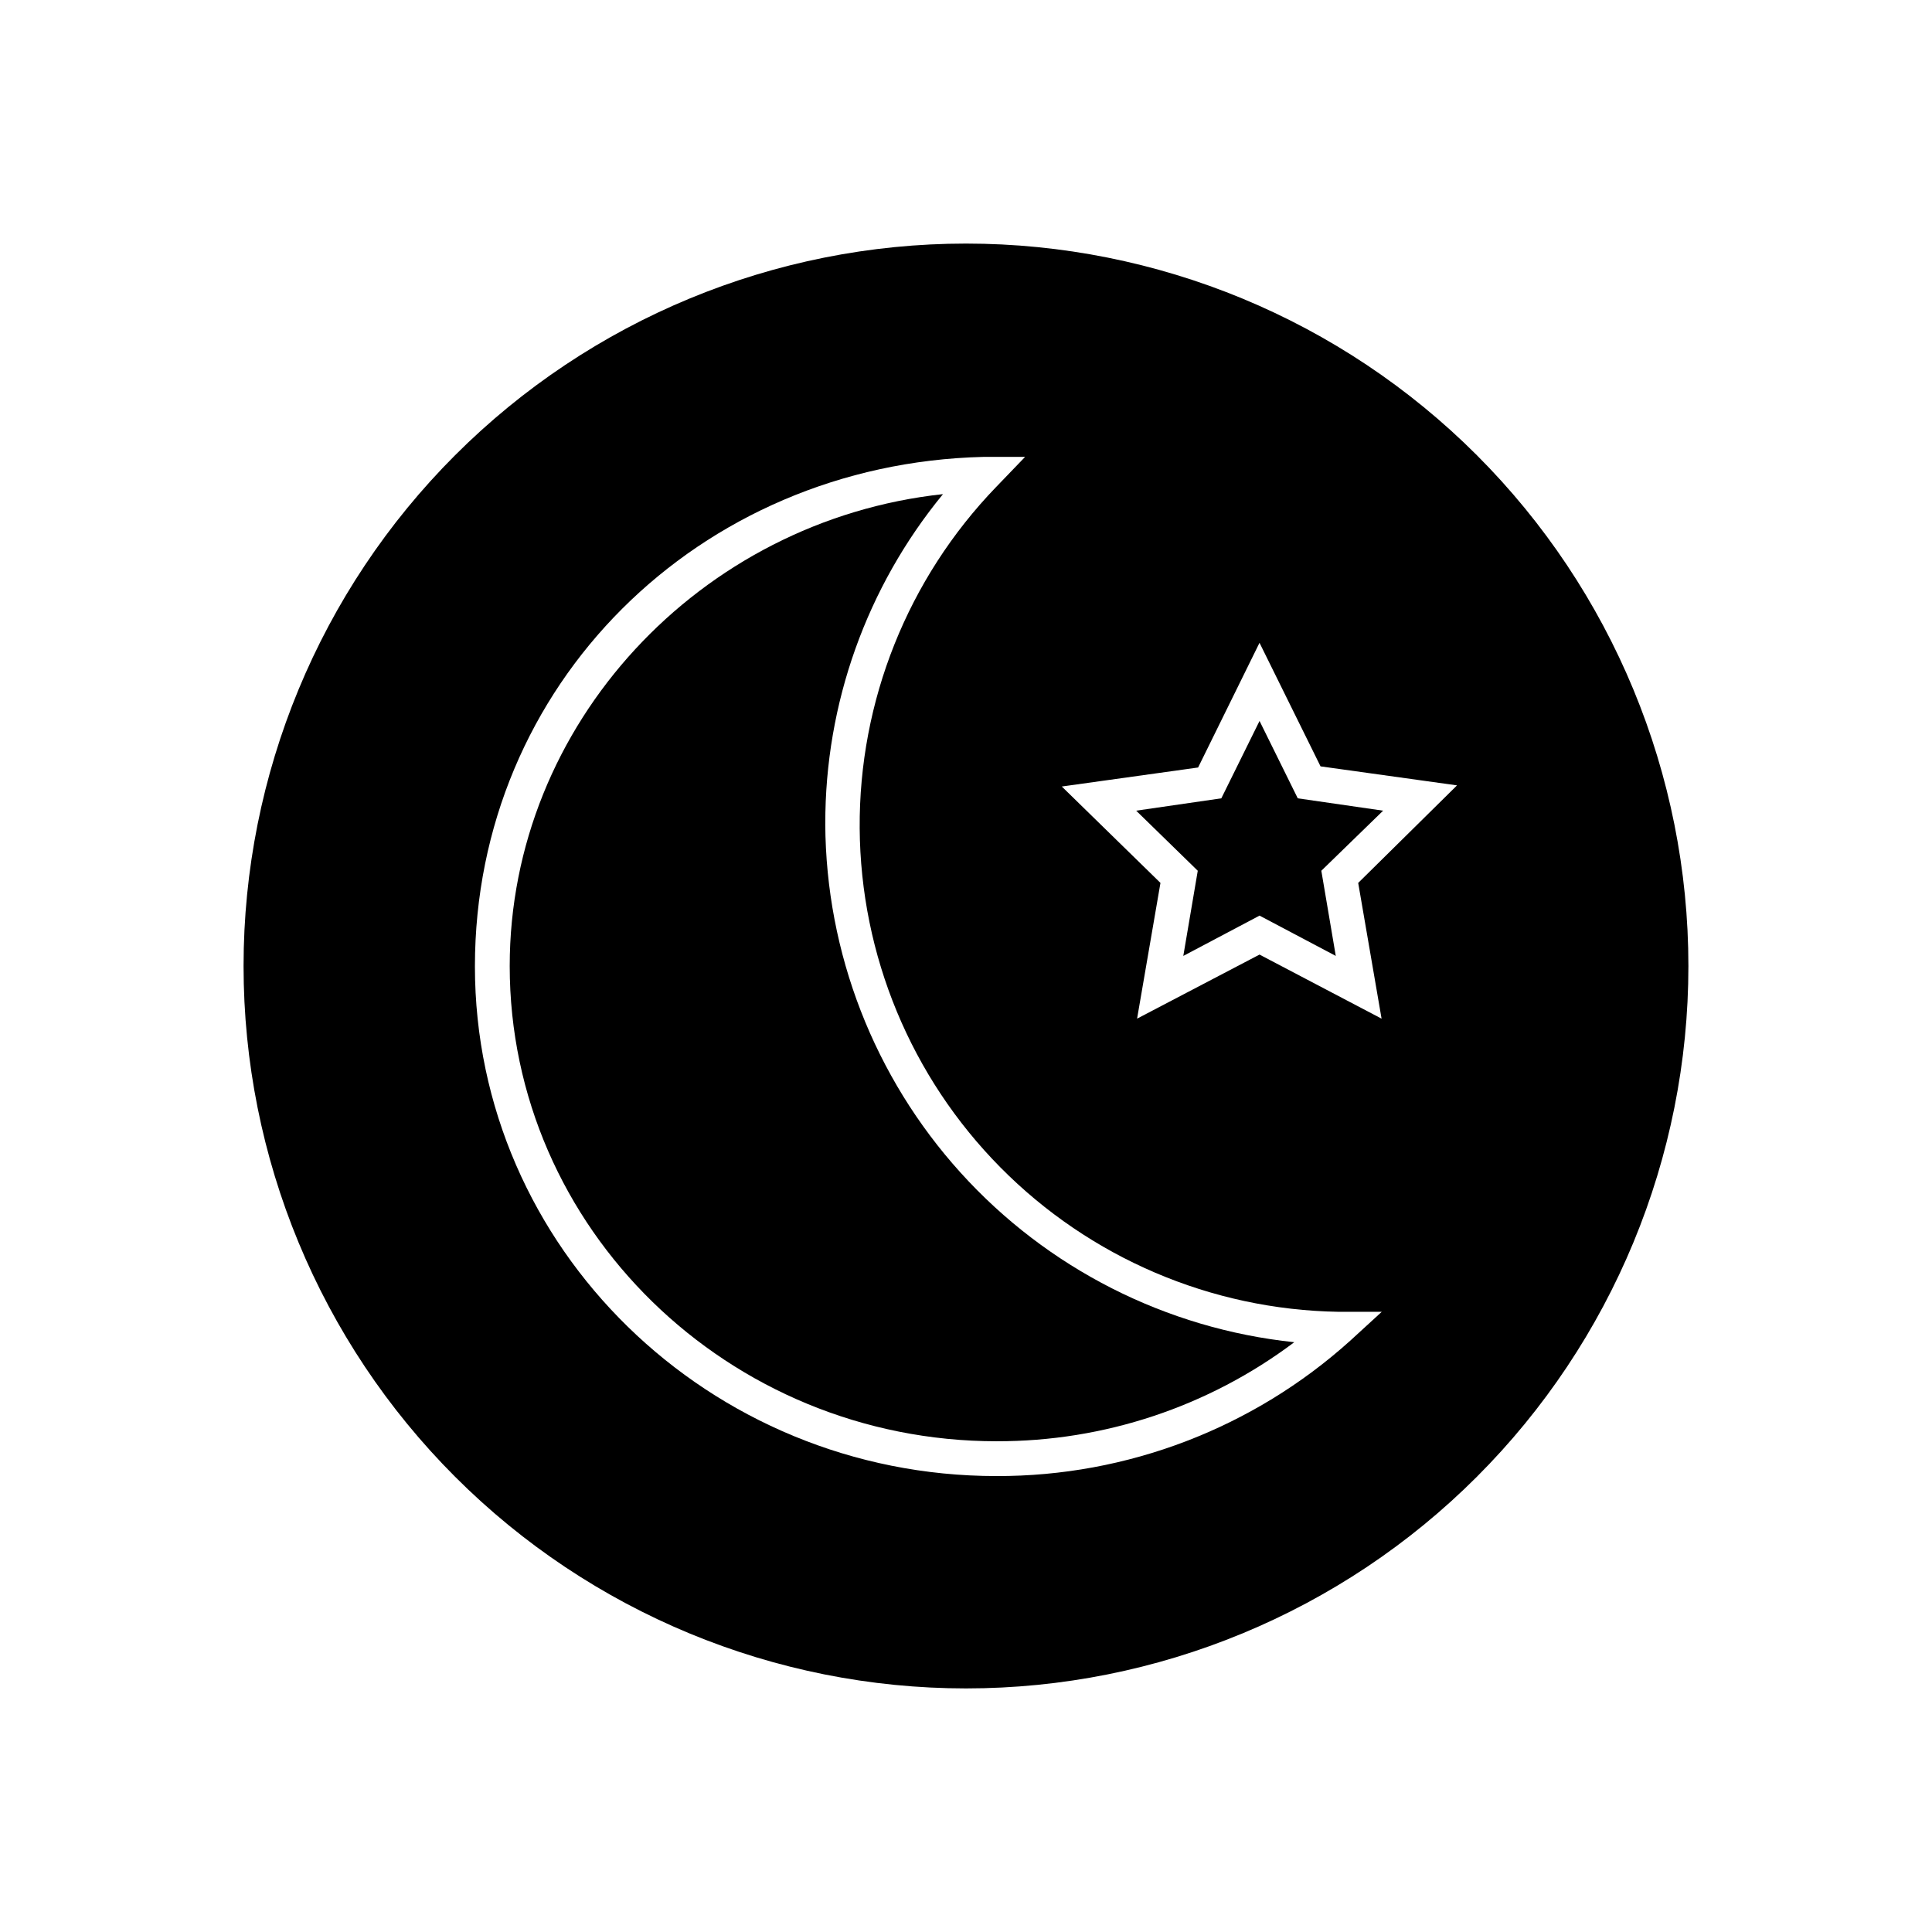
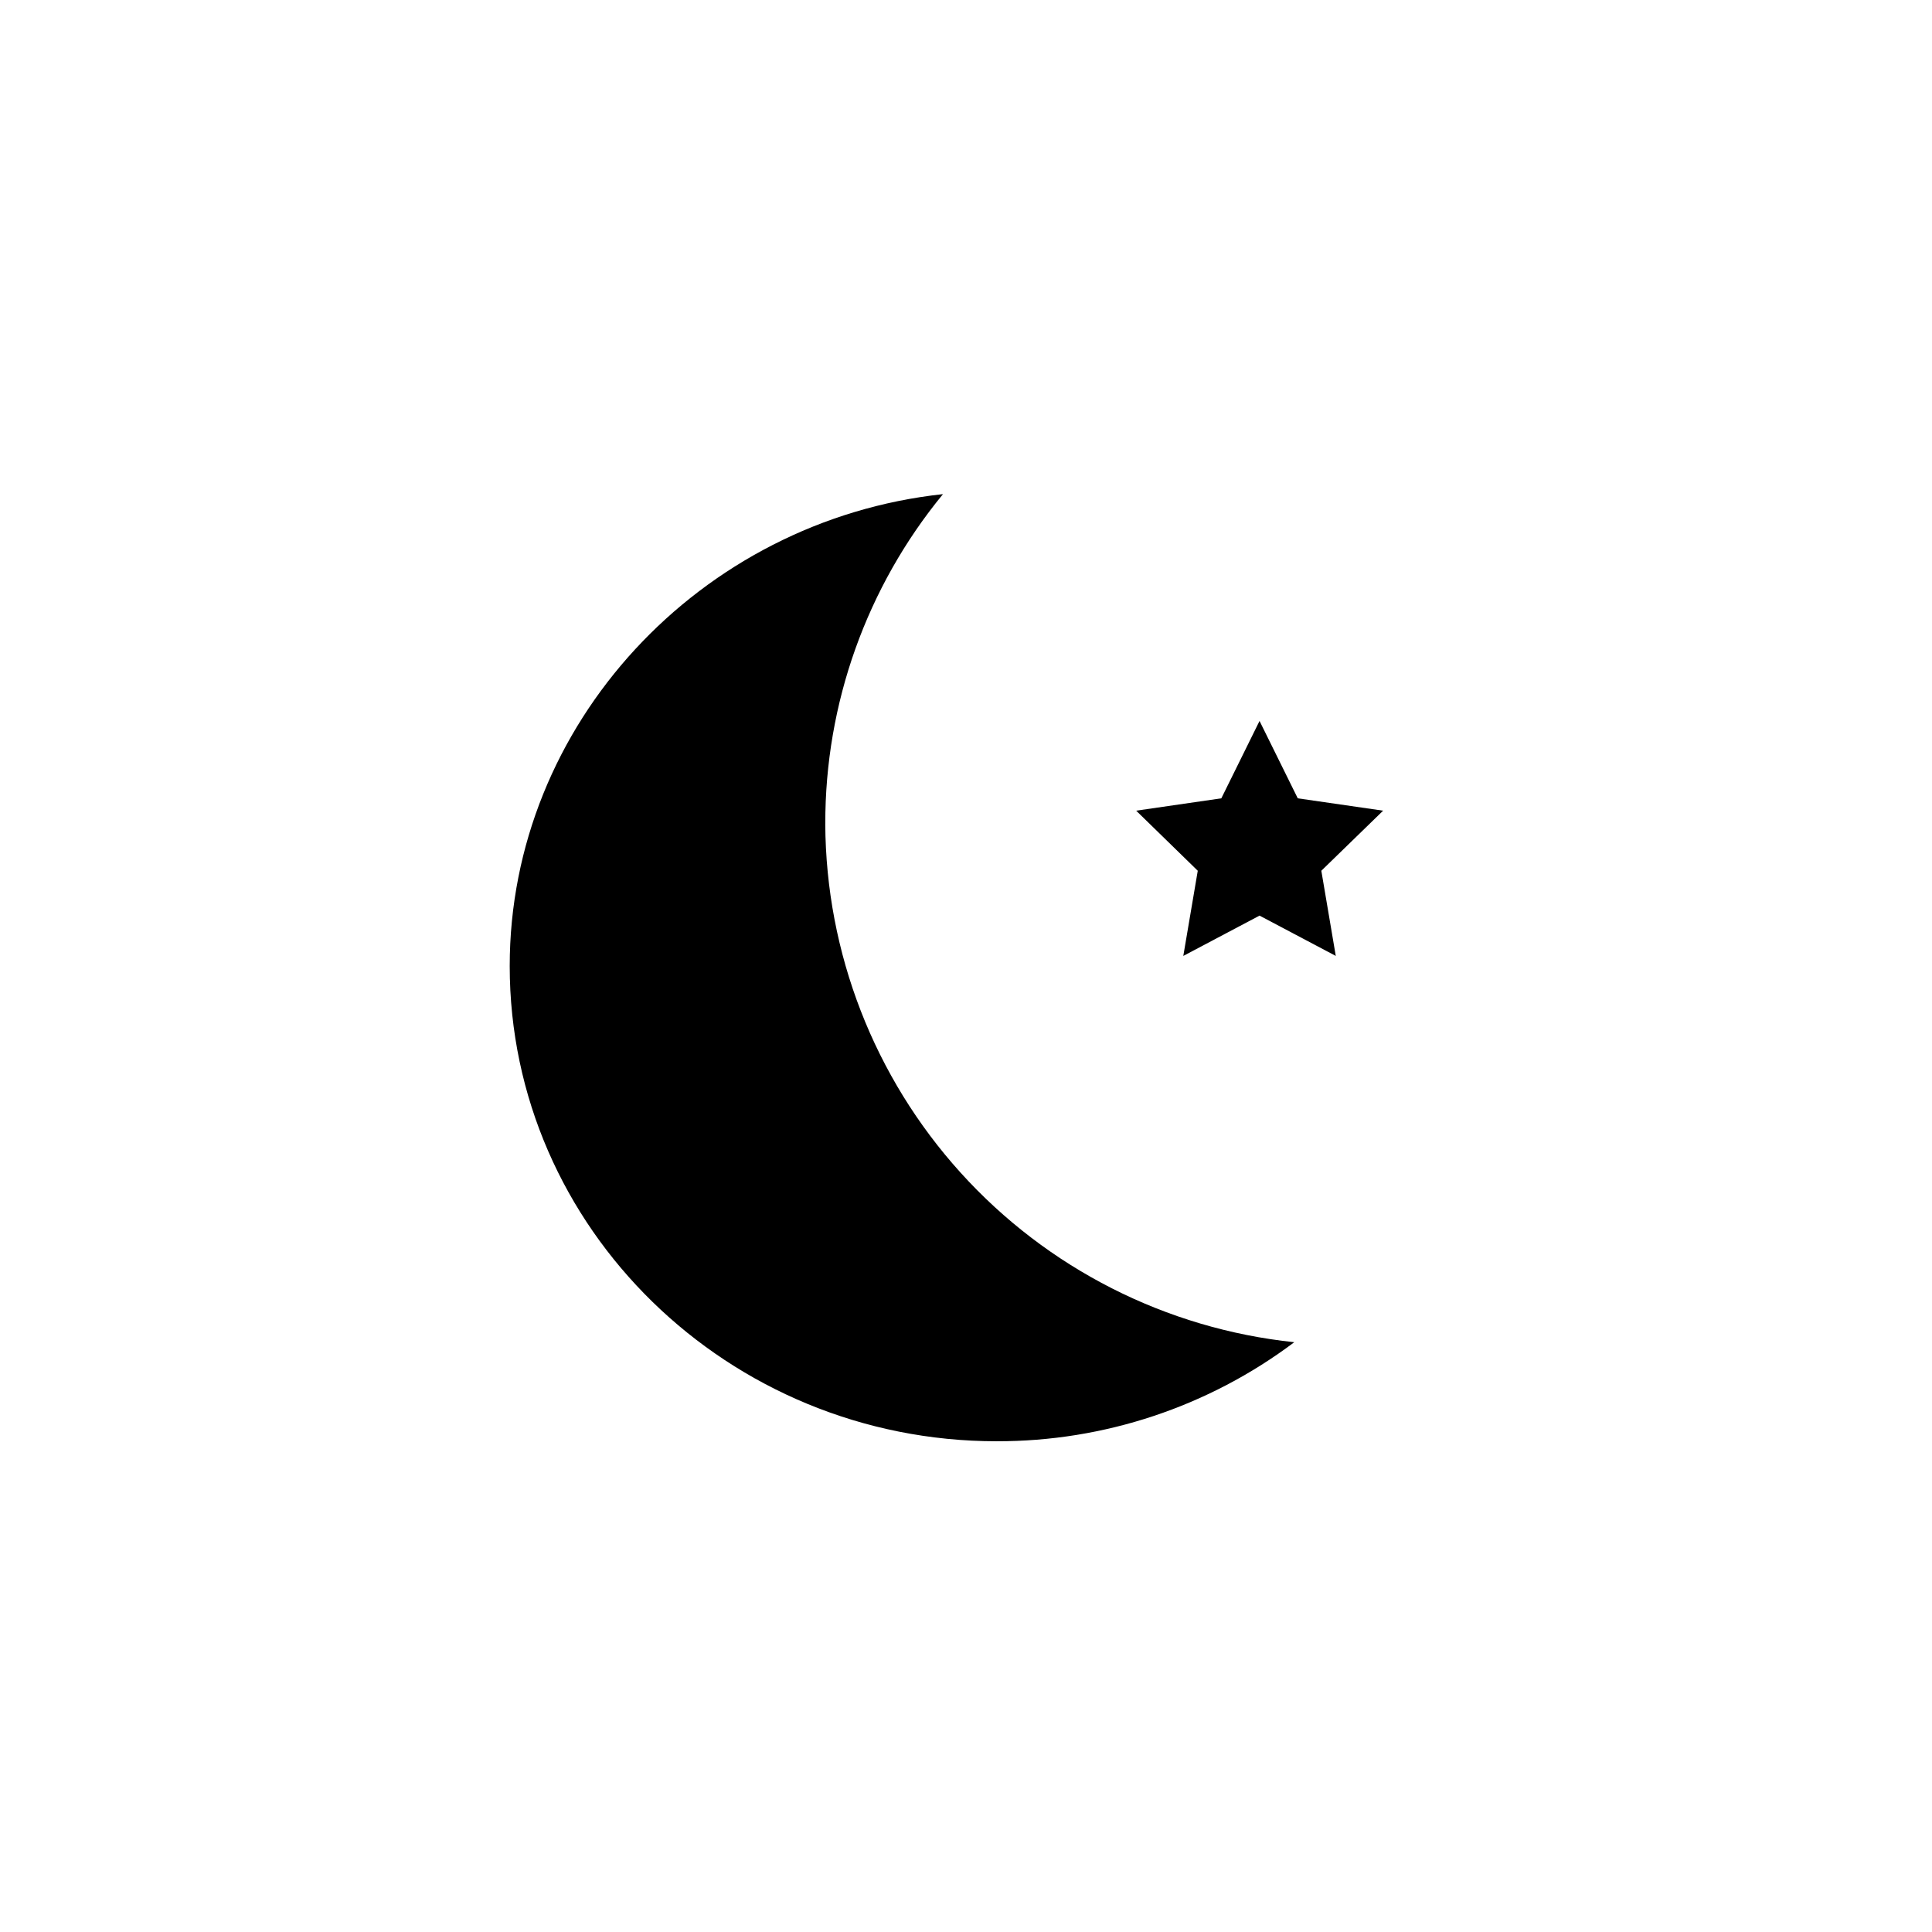
<svg xmlns="http://www.w3.org/2000/svg" fill="#000000" width="800px" height="800px" version="1.1" viewBox="144 144 512 512">
  <g>
    <path d="m477.79 335.06-10.125 20.504-22.57 3.273 16.324 15.922-3.832 22.57 20.203-10.68 20.203 10.68-3.828-22.57 16.375-15.922-22.621-3.273z" />
    <path d="m362.71 362.36c-0.074-31.875 10.953-62.781 31.188-87.41-64.438 6.953-114.82 61.012-114.82 125.05 0 69.477 57.938 125.95 129.07 125.95v-0.004c28.438 0.062 56.121-9.152 78.848-26.246-33.992-3.574-65.473-19.562-88.406-44.906-22.934-25.34-35.711-58.254-35.887-92.434z" />
-     <path d="m400 208.55c-50.777 0-99.473 20.172-135.38 56.074s-56.074 84.598-56.074 135.38c0 50.773 20.172 99.469 56.074 135.37 35.902 35.906 84.598 56.074 135.38 56.074 50.773 0 99.469-20.168 135.37-56.074 35.906-35.902 56.074-84.598 56.074-135.37 0-50.777-20.168-99.473-56.074-135.38-35.902-35.902-84.598-56.074-135.37-56.074zm101.82 290.75c-25.723 23.176-59.141 35.961-93.762 35.871-76.176 0-138.2-60.457-138.2-135.07 0-74.613 59.199-133.16 134.72-135.02h11.082l-7.707 8.012v-0.004c-23.379 24.254-36.348 56.695-36.129 90.387 0.223 33.691 13.609 65.961 37.309 89.91 23.695 23.949 55.82 37.68 89.508 38.254h11.539zm2.117-121.32 6.195 35.973-32.348-16.98-32.445 16.977 6.195-35.973-26.148-25.543 36.125-5.039 16.273-33.047 16.172 32.746 36.172 5.039z" />
  </g>
</svg>